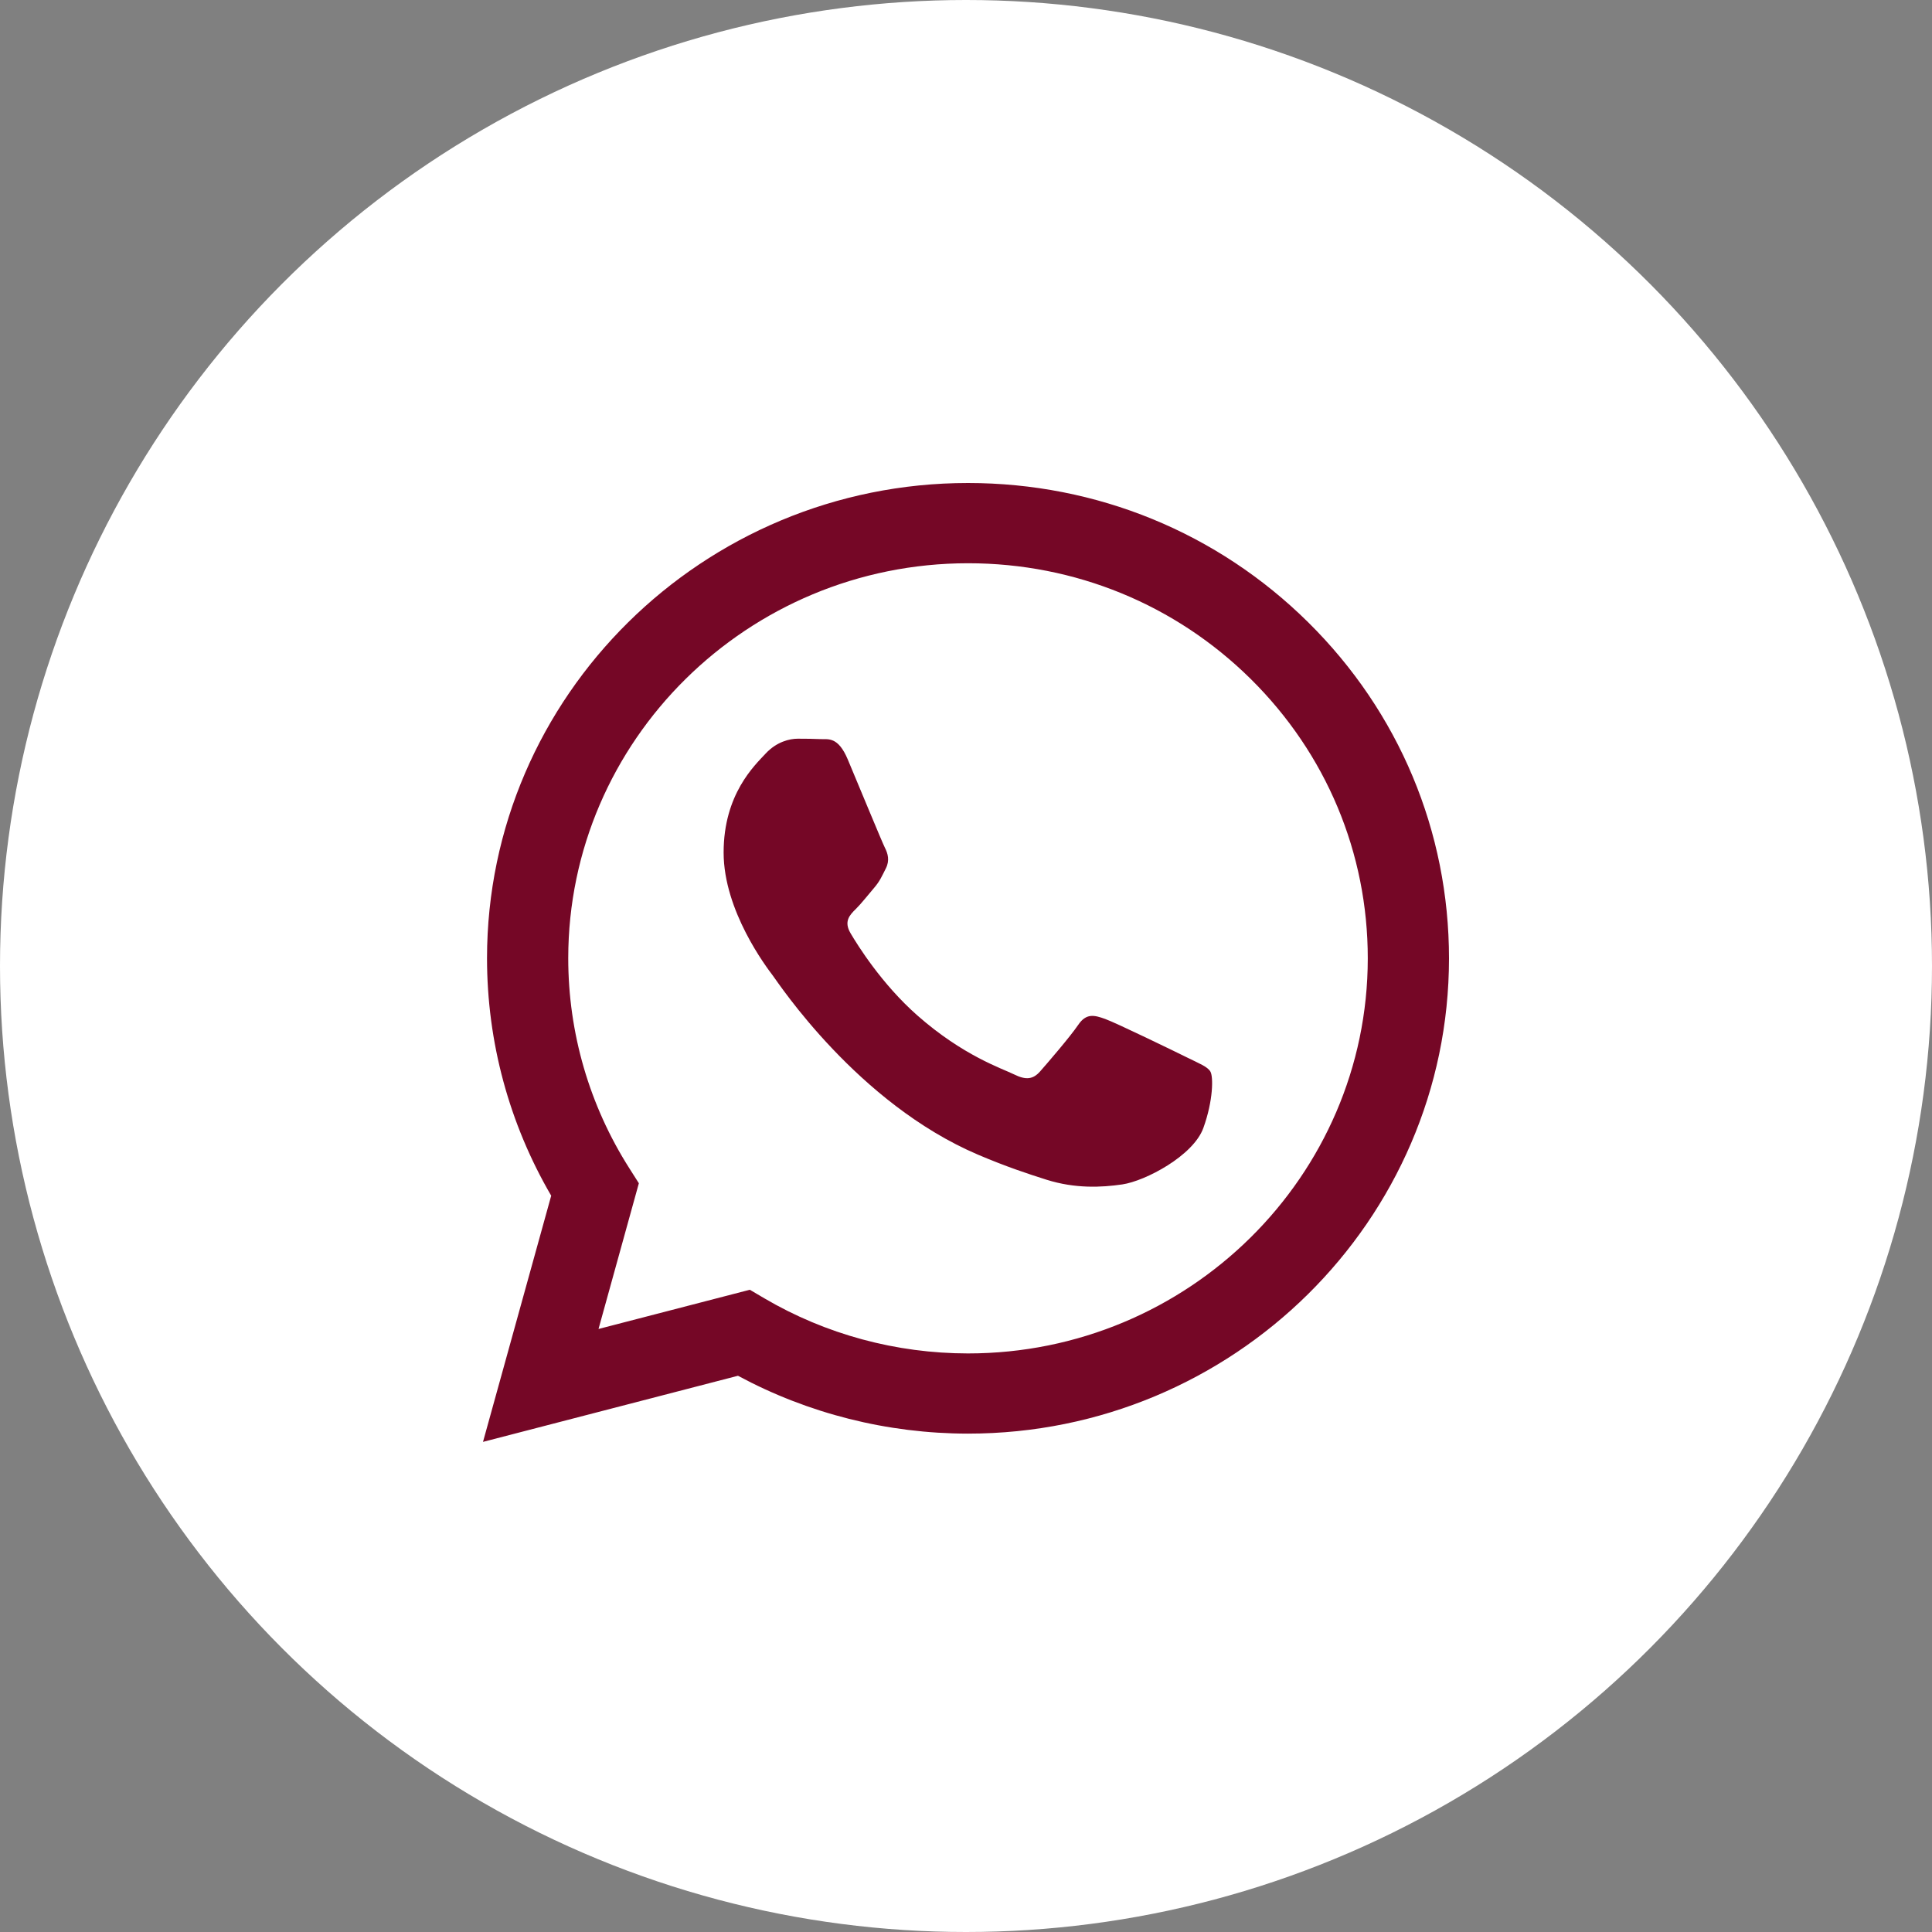
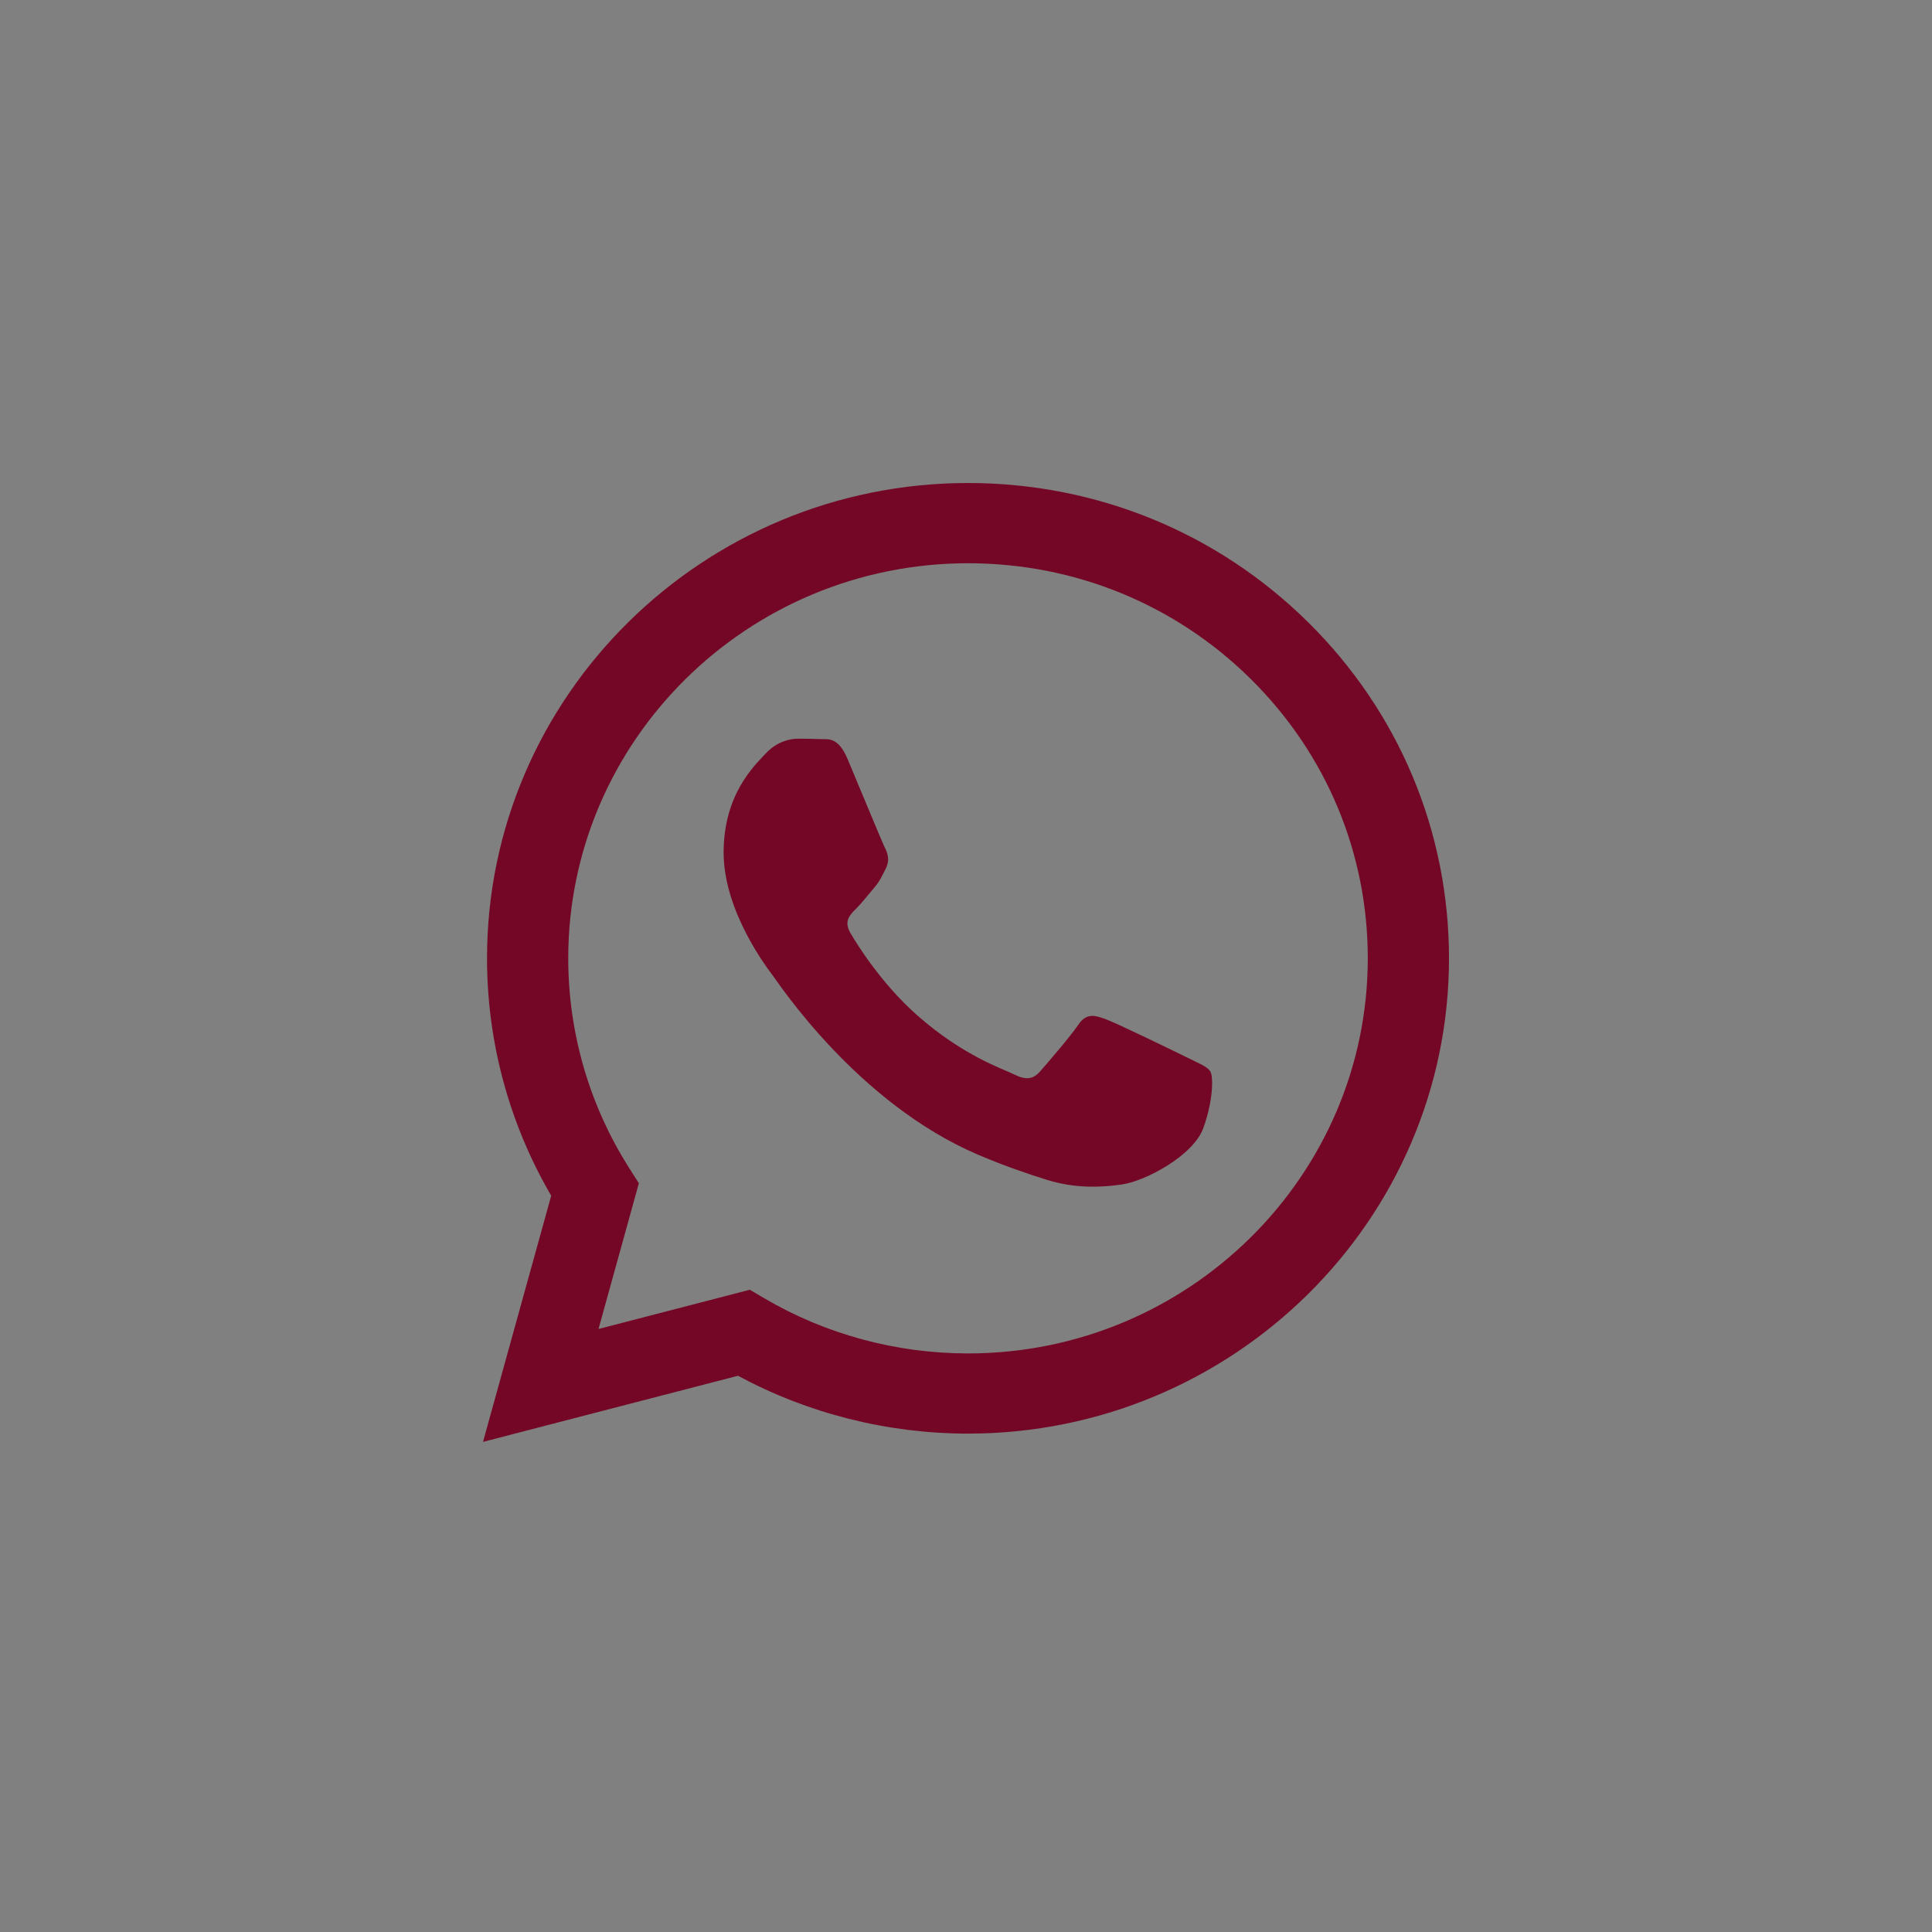
<svg xmlns="http://www.w3.org/2000/svg" width="200" height="200" viewBox="0 0 200 200" fill="none">
  <rect x="0" y="0" width="200" height="200" fill="#808080" stroke="none" />
-   <circle cx="100" cy="100" r="100" fill="white" />
-   <path fill-rule="evenodd" clip-rule="evenodd" d="M135.43 64.427C126.029 55.129 113.527 50.005 100.211 50C72.768 50 50.427 72.065 50.416 99.188C50.416 107.856 52.707 116.316 57.06 123.778L50 149.263L76.395 142.419C83.672 146.337 91.858 148.402 100.189 148.408H100.211C127.648 148.408 149.989 126.343 150 99.22C150 86.081 144.831 73.725 135.43 64.427ZM100.211 140.107H100.194C92.768 140.101 85.485 138.134 79.129 134.403L77.621 133.515L61.958 137.575L66.134 122.491L65.153 120.946C61.009 114.436 58.824 106.913 58.824 99.188C58.835 76.646 77.399 58.307 100.227 58.307C111.281 58.312 121.669 62.569 129.484 70.295C137.293 78.026 141.597 88.295 141.592 99.22C141.581 121.762 123.017 140.107 100.211 140.107ZM122.912 109.483C121.664 108.864 115.552 105.894 114.409 105.483C113.272 105.072 112.446 104.869 111.614 106.097C110.782 107.324 108.397 110.091 107.671 110.913C106.944 111.735 106.217 111.834 104.975 111.22C103.733 110.606 99.723 109.308 94.969 105.122C91.27 101.861 88.774 97.84 88.048 96.607C87.321 95.374 87.97 94.711 88.597 94.097C89.157 93.549 89.839 92.662 90.46 91.944C91.082 91.226 91.287 90.716 91.703 89.895C92.119 89.073 91.913 88.355 91.597 87.741C91.287 87.122 88.796 81.073 87.759 78.613C86.755 76.229 85.729 76.547 84.964 76.514C84.243 76.481 83.411 76.47 82.585 76.47C81.753 76.47 80.405 76.777 79.262 78.005C78.12 79.237 74.909 82.207 74.909 88.256C74.909 94.305 79.368 100.152 79.989 100.974C80.61 101.796 88.763 114.206 101.242 119.532C104.215 120.798 106.534 121.554 108.336 122.124C111.314 123.061 114.027 122.924 116.173 122.611C118.563 122.261 123.533 119.642 124.57 116.77C125.607 113.899 125.607 111.439 125.297 110.924C124.986 110.409 124.149 110.097 122.912 109.483Z" fill="#750726" />
+   <path fill-rule="evenodd" clip-rule="evenodd" d="M135.43 64.427C126.029 55.129 113.527 50.005 100.211 50C72.768 50 50.427 72.065 50.416 99.188C50.416 107.856 52.707 116.316 57.06 123.778L50 149.263L76.395 142.419C83.672 146.337 91.858 148.402 100.189 148.408C127.648 148.408 149.989 126.343 150 99.22C150 86.081 144.831 73.725 135.43 64.427ZM100.211 140.107H100.194C92.768 140.101 85.485 138.134 79.129 134.403L77.621 133.515L61.958 137.575L66.134 122.491L65.153 120.946C61.009 114.436 58.824 106.913 58.824 99.188C58.835 76.646 77.399 58.307 100.227 58.307C111.281 58.312 121.669 62.569 129.484 70.295C137.293 78.026 141.597 88.295 141.592 99.22C141.581 121.762 123.017 140.107 100.211 140.107ZM122.912 109.483C121.664 108.864 115.552 105.894 114.409 105.483C113.272 105.072 112.446 104.869 111.614 106.097C110.782 107.324 108.397 110.091 107.671 110.913C106.944 111.735 106.217 111.834 104.975 111.22C103.733 110.606 99.723 109.308 94.969 105.122C91.27 101.861 88.774 97.84 88.048 96.607C87.321 95.374 87.97 94.711 88.597 94.097C89.157 93.549 89.839 92.662 90.46 91.944C91.082 91.226 91.287 90.716 91.703 89.895C92.119 89.073 91.913 88.355 91.597 87.741C91.287 87.122 88.796 81.073 87.759 78.613C86.755 76.229 85.729 76.547 84.964 76.514C84.243 76.481 83.411 76.47 82.585 76.47C81.753 76.47 80.405 76.777 79.262 78.005C78.12 79.237 74.909 82.207 74.909 88.256C74.909 94.305 79.368 100.152 79.989 100.974C80.61 101.796 88.763 114.206 101.242 119.532C104.215 120.798 106.534 121.554 108.336 122.124C111.314 123.061 114.027 122.924 116.173 122.611C118.563 122.261 123.533 119.642 124.57 116.77C125.607 113.899 125.607 111.439 125.297 110.924C124.986 110.409 124.149 110.097 122.912 109.483Z" fill="#750726" />
</svg>